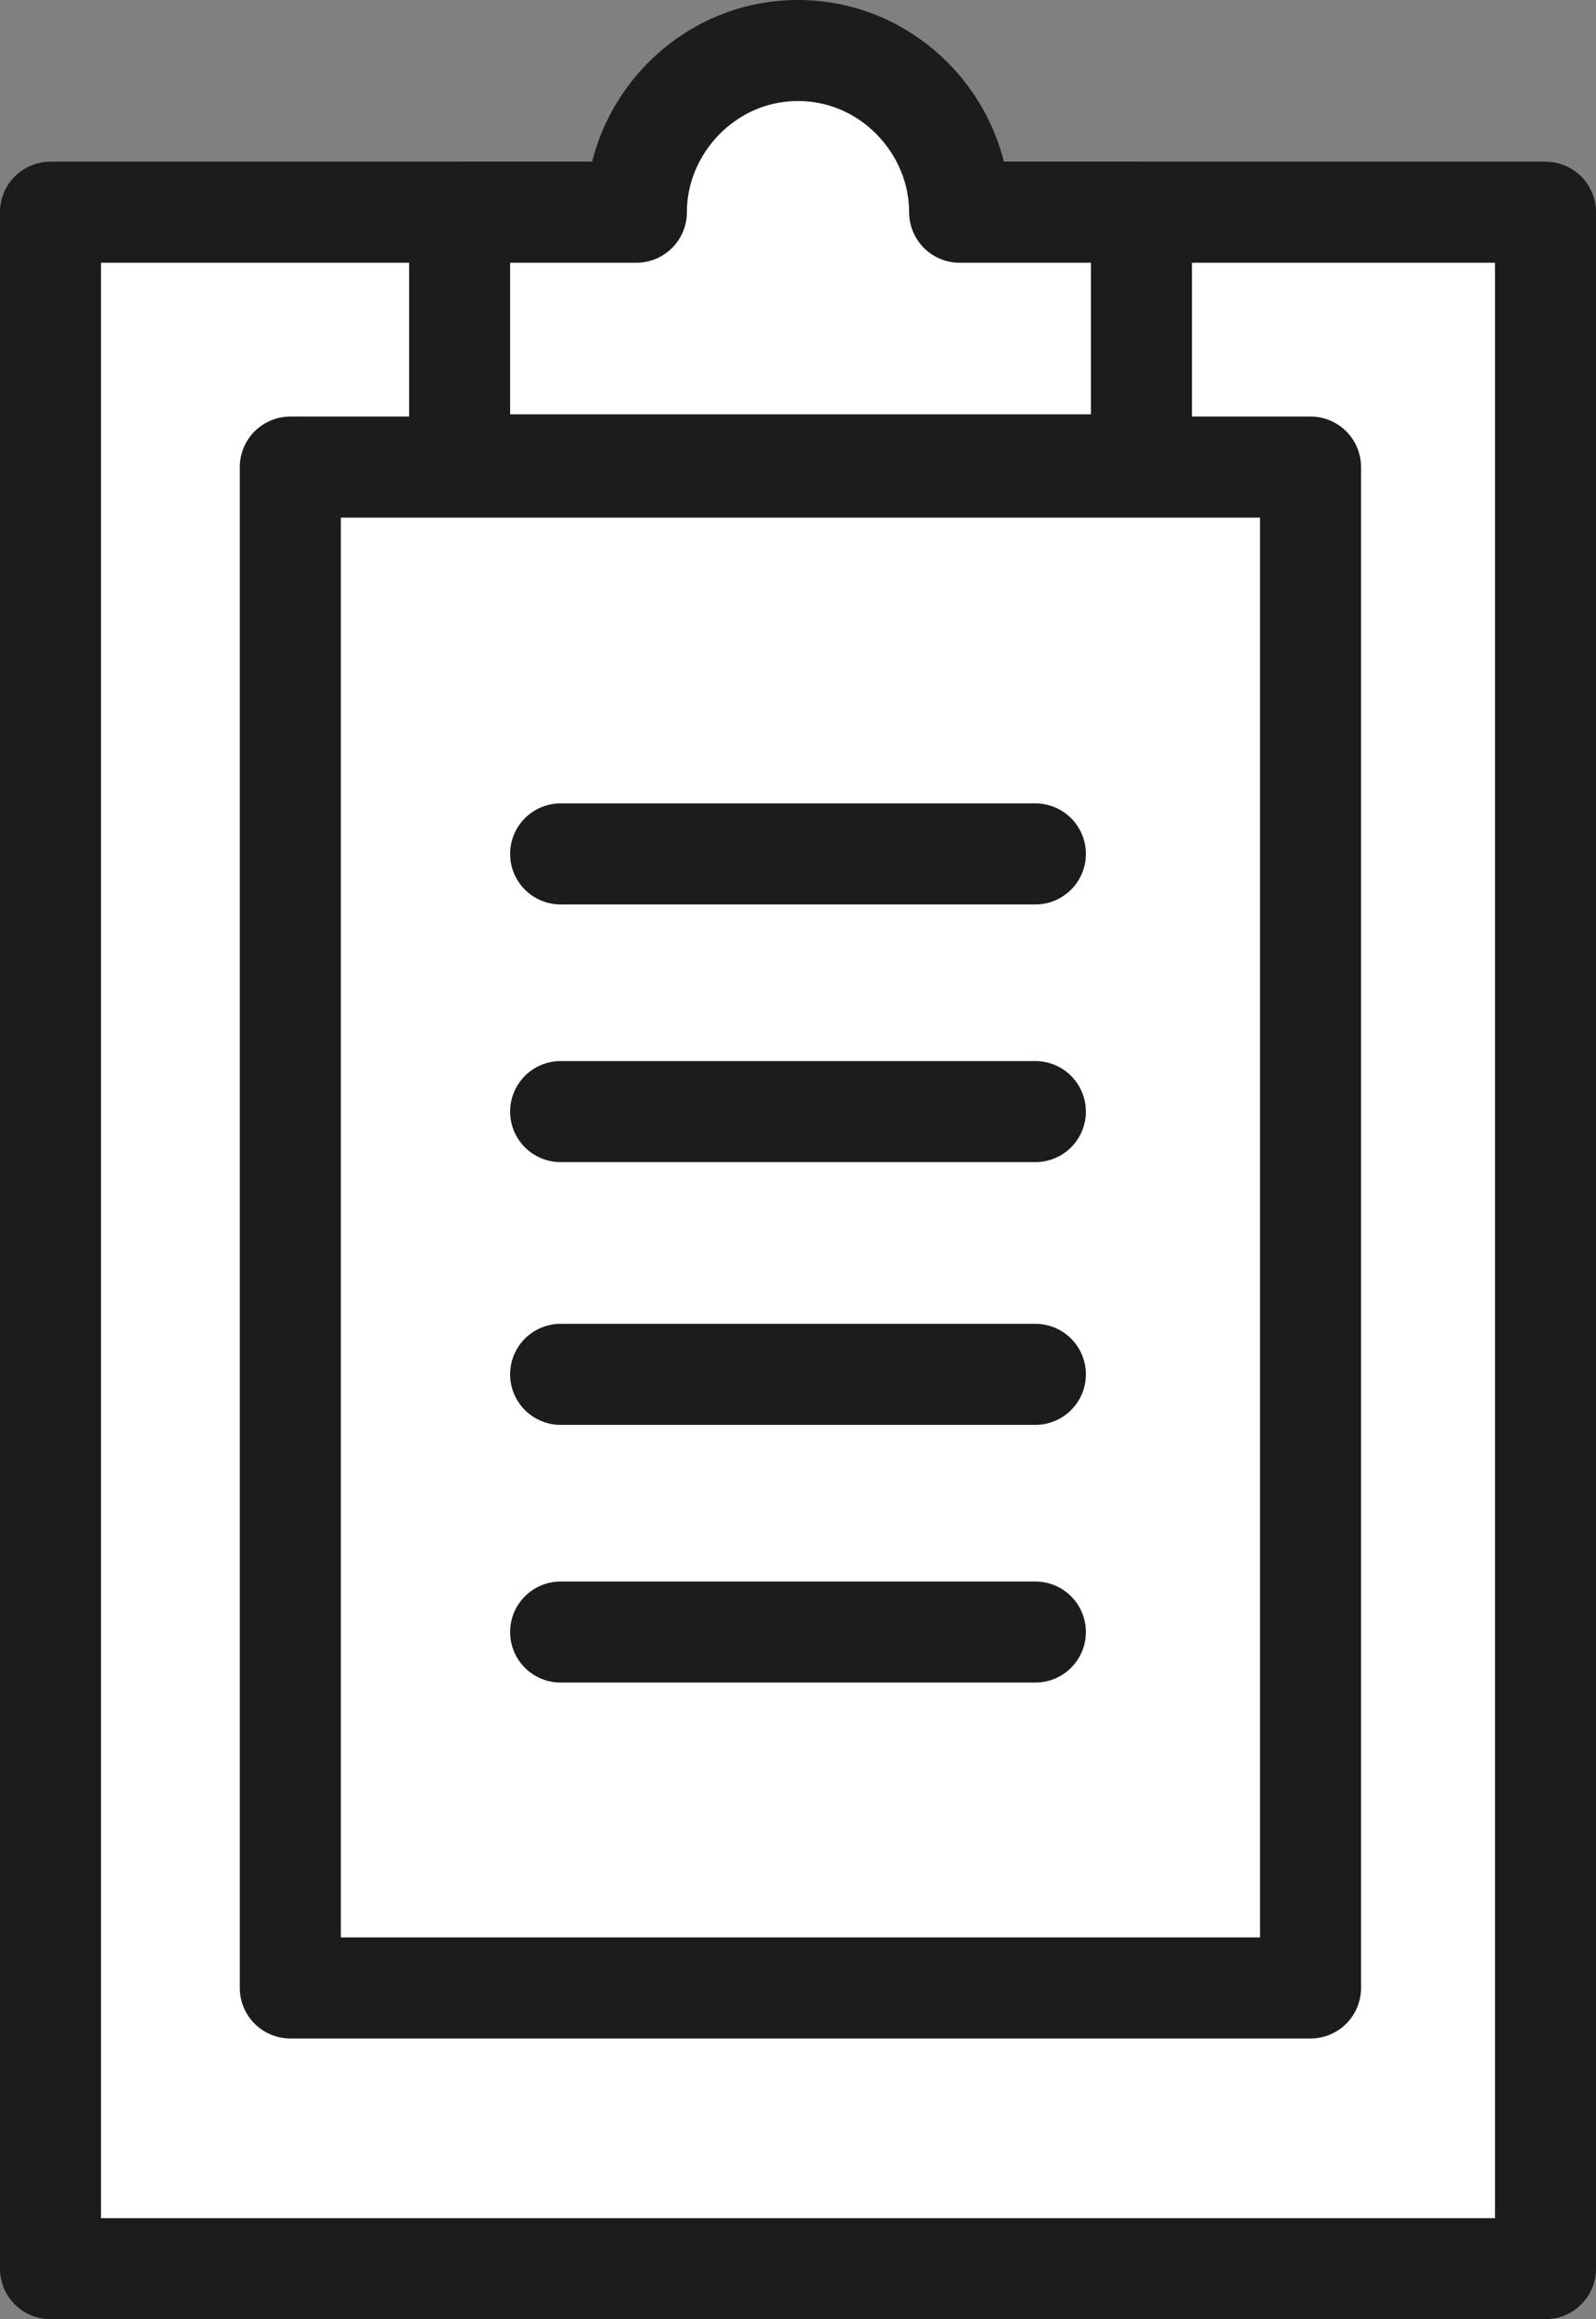
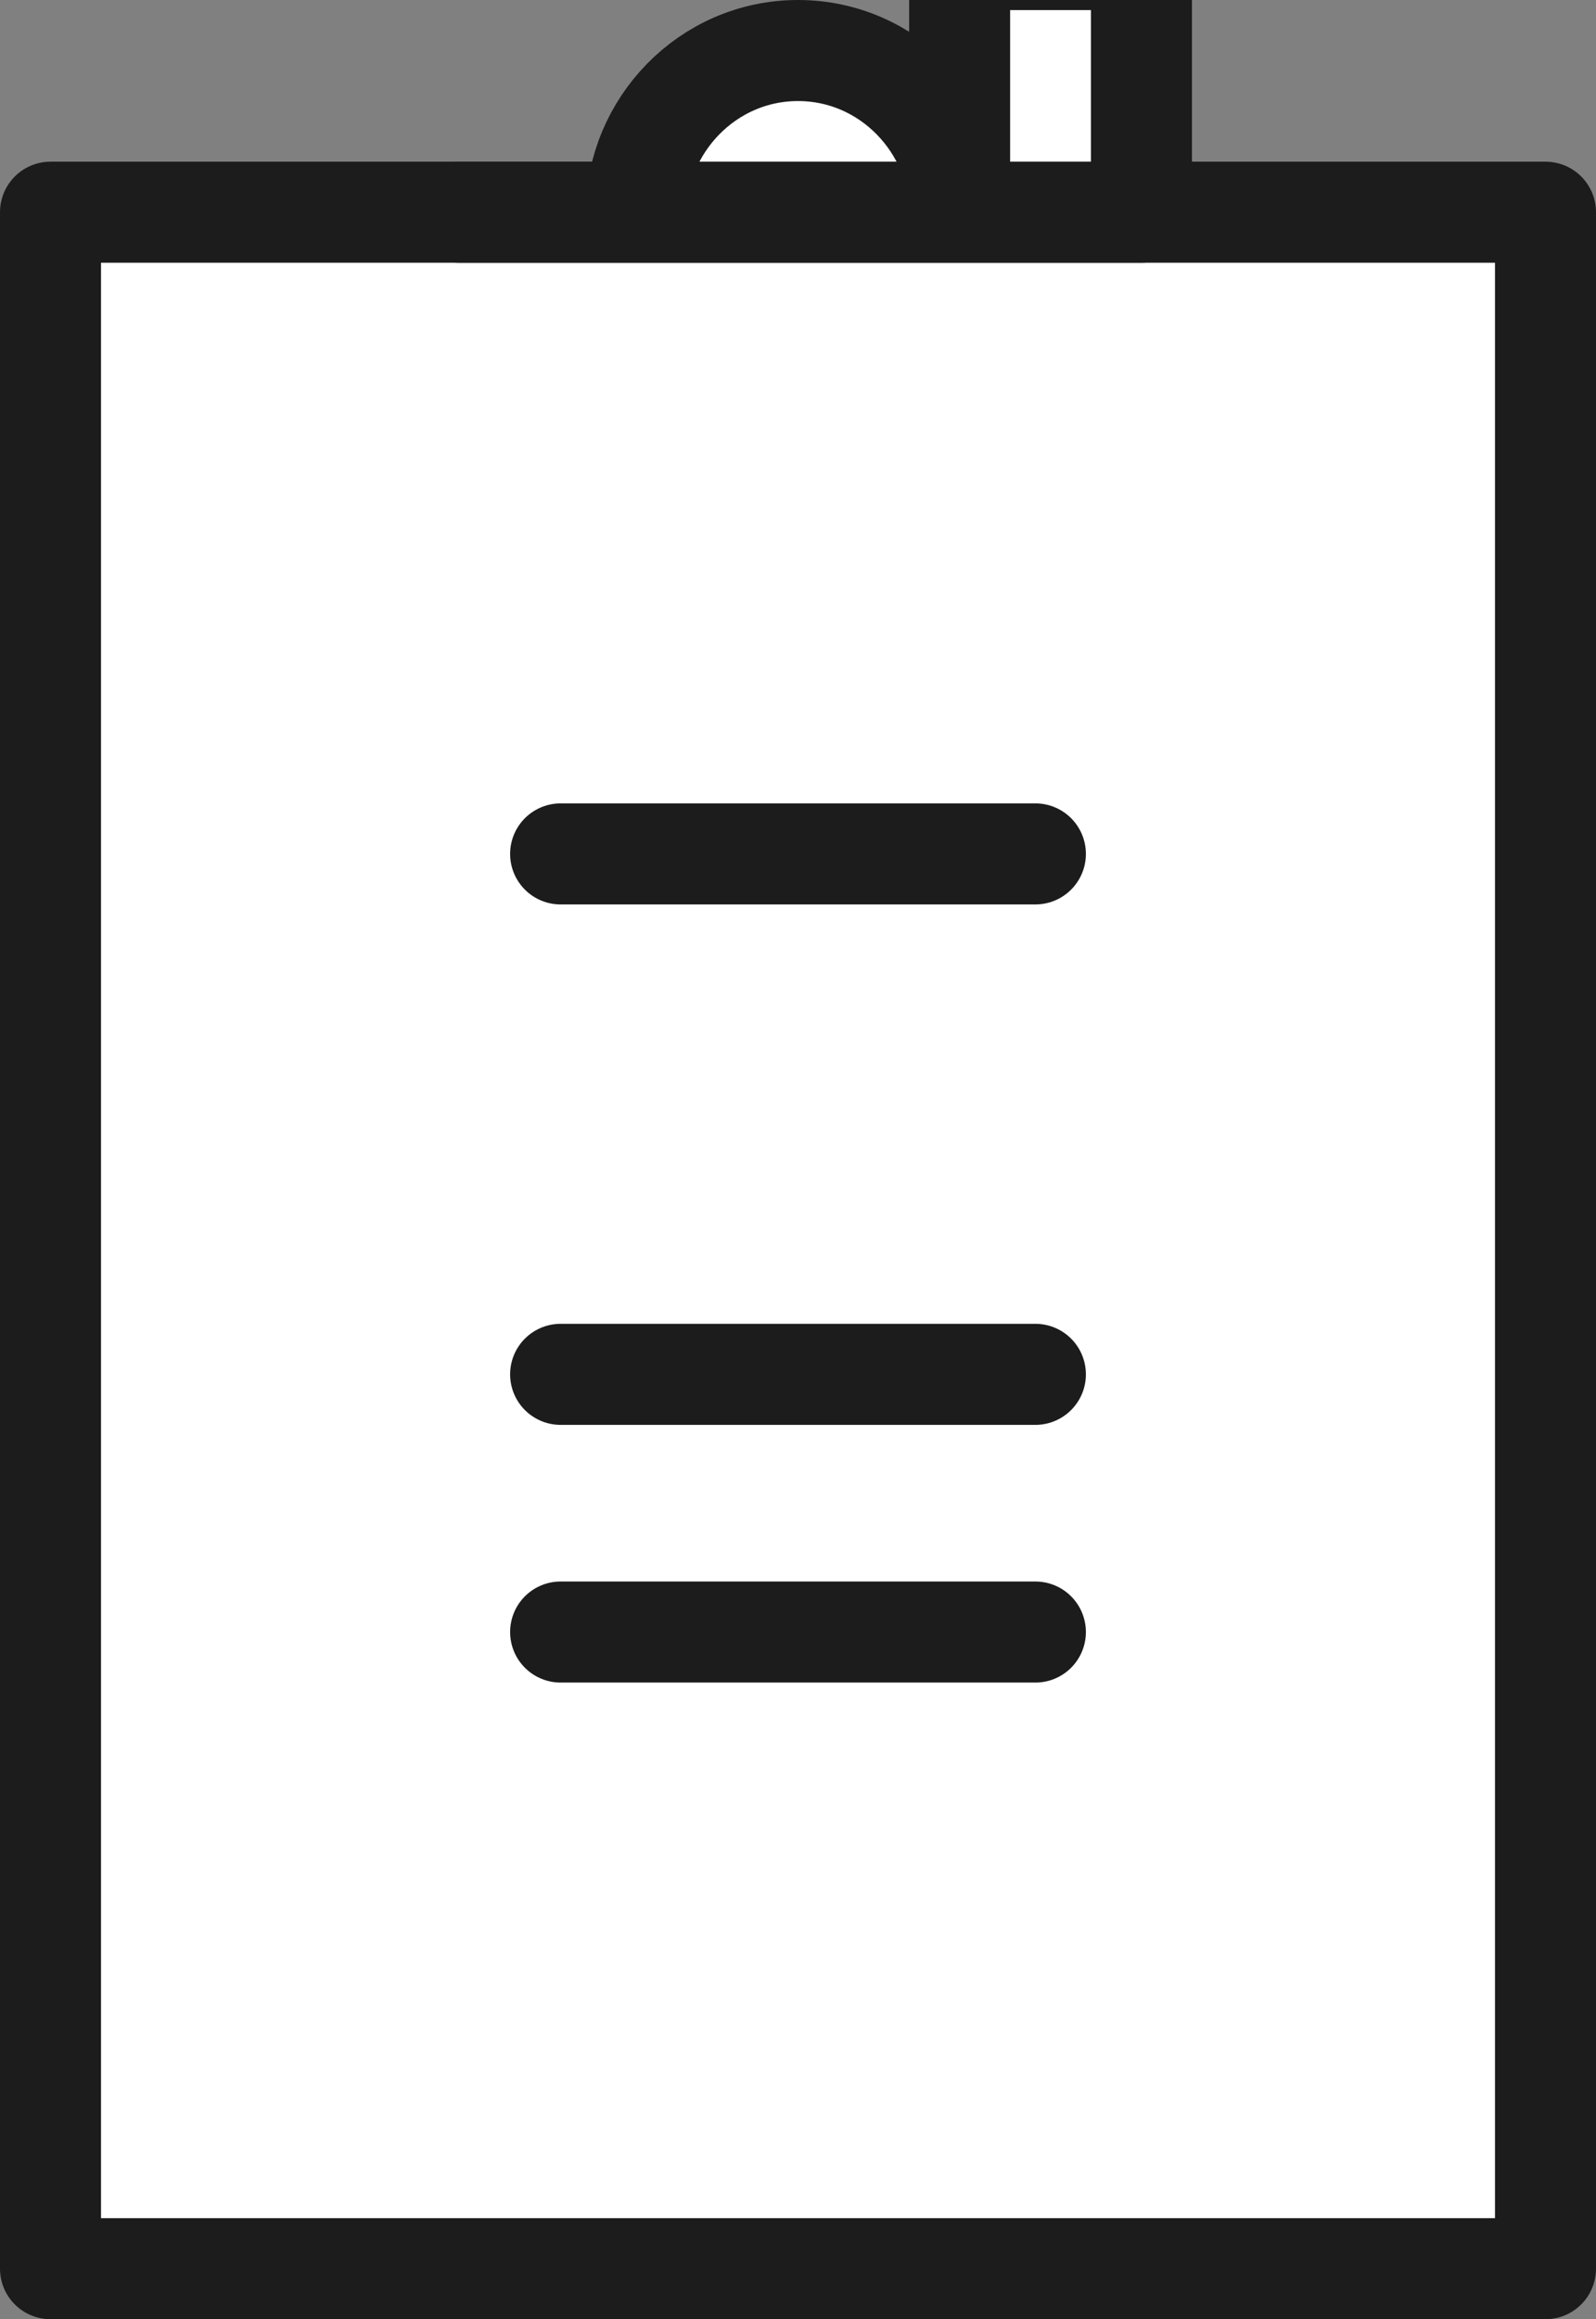
<svg xmlns="http://www.w3.org/2000/svg" version="1.1" id="ICON" x="0px" y="0px" viewBox="0 0 31.6 45.9" style="enable-background:new 0 0 31.6 45.9;" xml:space="preserve">
  <rect x="0" y="0" width="31.6" height="45.9" fill="#808080" stroke="none" />
  <style type="text/css">
	.st0{fill:#FFFFFF;stroke:#1C1C1C;stroke-width:2;stroke-linecap:round;stroke-linejoin:round;stroke-miterlimit:10;}
</style>
  <rect x="1" y="4.2" class="st0" width="29.6" height="40.7" />
-   <rect x="0.8" y="14.1" transform="matrix(-1.836970e-16 1 -1 -1.836970e-16 40.048 8.444)" class="st0" width="30.1" height="20.2" />
-   <path class="st0" d="M19,4.2C19,2.5,17.6,1,15.8,1s-3.2,1.5-3.2,3.2H9.1v5h13.5v-5H19z" />
+   <path class="st0" d="M19,4.2C19,2.5,17.6,1,15.8,1s-3.2,1.5-3.2,3.2H9.1h13.5v-5H19z" />
  <line class="st0" x1="11.1" y1="16.9" x2="20.5" y2="16.9" />
-   <line class="st0" x1="11.1" y1="22" x2="20.5" y2="22" />
  <line class="st0" x1="11.1" y1="27.2" x2="20.5" y2="27.2" />
  <line class="st0" x1="11.1" y1="32.3" x2="20.5" y2="32.3" />
</svg>